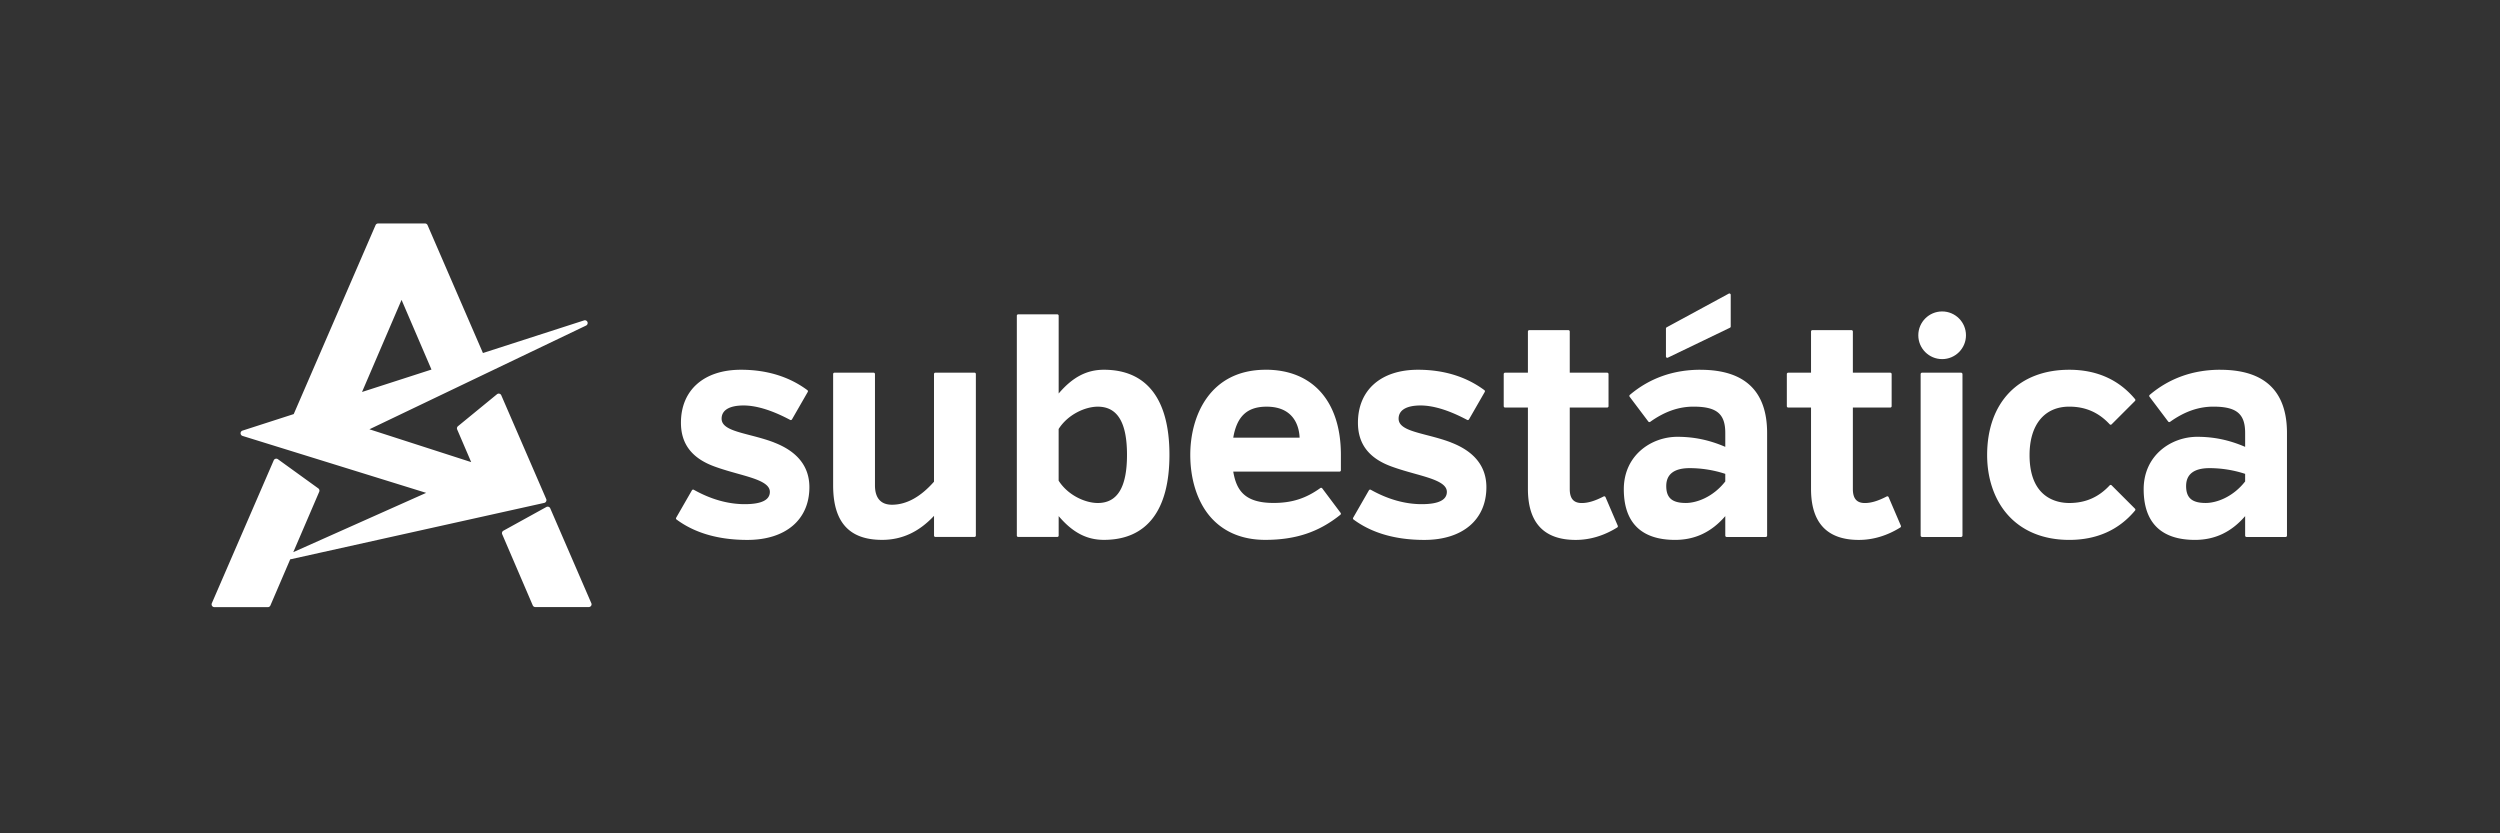
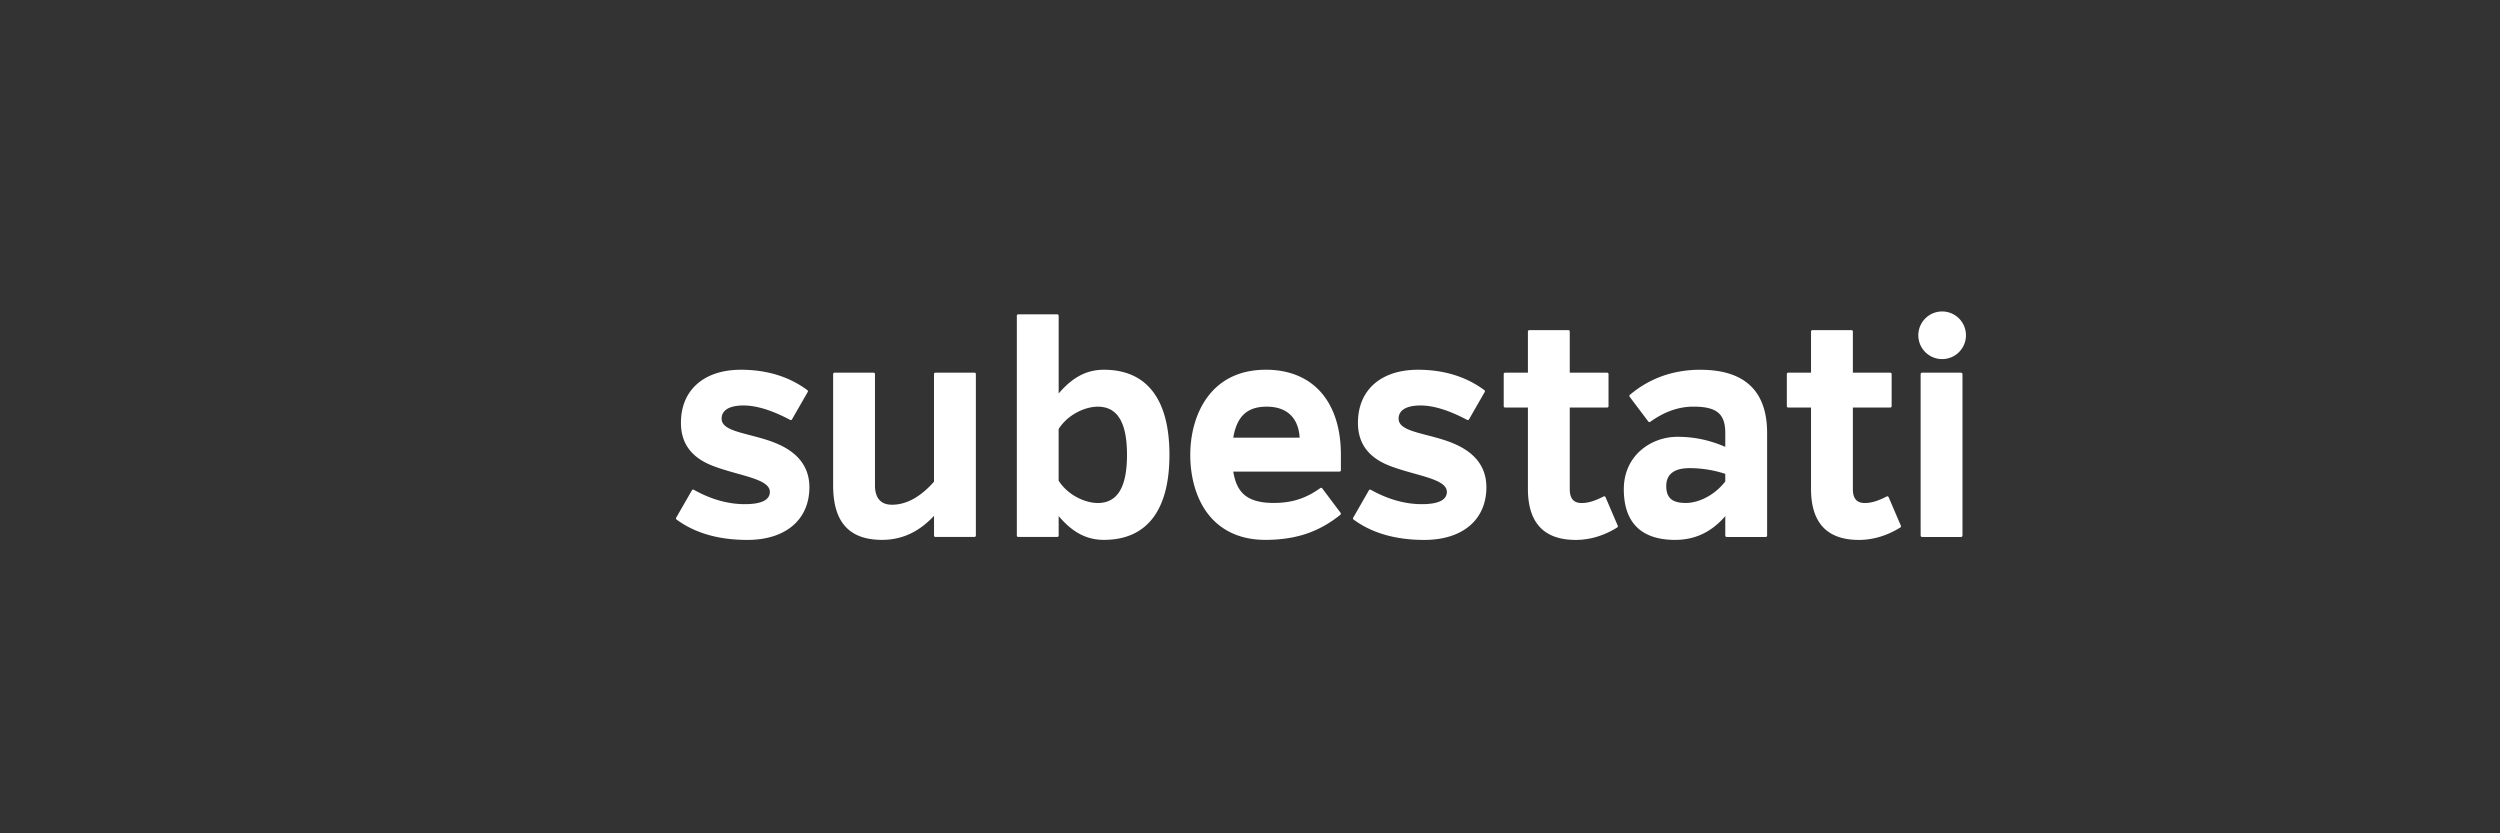
<svg xmlns="http://www.w3.org/2000/svg" id="Layer_1" version="1.1" viewBox="0 0 900 300">
  <rect x="0" y="0" width="900" height="300" fill="#333333" stroke="none" />
  <defs>
    <style>.st0{fill:#fff}</style>
  </defs>
  <path d="M278.66 159.28c-2.97-1.14-6.03-1.93-8.72-2.63-5.68-1.48-10.16-2.65-10.16-5.93 0-3.06 2.8-4.75 7.9-4.75 4.66 0 10.3 1.75 16.77 5.19.24.13.53.04.67-.19l5.67-9.87a.49.49 0 0 0-.14-.65c-6.56-4.87-14.61-7.34-23.91-7.34-13.32 0-21.6 7.31-21.6 19.08 0 7.67 3.99 12.84 12.19 15.79 2.71.99 5.48 1.77 8.15 2.52 6.26 1.75 11.67 3.27 11.67 6.57 0 2.94-3.04 4.43-9.05 4.43s-12.18-1.74-18.33-5.18a.505.505 0 0 0-.68.19l-5.67 9.87c-.13.22-.07.5.14.65 6.57 4.87 15.14 7.34 25.49 7.34 13.77 0 22.33-7.27 22.33-18.97 0-7.43-4.27-12.85-12.71-16.1ZM350.8 134.16h-14.06c-.28 0-.5.22-.5.5v38.75c-4.85 5.5-9.94 8.29-15.14 8.29-4 0-6.11-2.4-6.11-6.95v-40.09c0-.28-.22-.5-.5-.5h-14.06c-.28 0-.5.22-.5.5v40.09c0 13.19 5.76 19.6 17.61 19.6 7.14 0 13.27-2.83 18.71-8.65v7.1c0 .28.22.5.5.5h14.06c.28 0 .5-.22.5-.5v-58.15c0-.28-.22-.5-.5-.5ZM397.41 133.11c-6.19 0-11.26 2.65-16.29 8.55v-28c0-.28-.22-.5-.5-.5h-14.06c-.28 0-.5.22-.5.5v79.14c0 .28.22.5.5.5h14.06c.28 0 .5-.22.5-.5v-7c5.03 5.91 10.1 8.55 16.29 8.55 15.43 0 23.59-10.59 23.59-30.62s-8.16-30.62-23.59-30.62Zm8.31 30.63c0 11.67-3.44 17.34-10.52 17.34-4.48 0-10.74-2.76-14.09-8.04v-18.6c3.35-5.28 9.61-8.04 14.09-8.04 7.08 0 10.52 5.67 10.52 17.34ZM455.66 133.11c-20.05 0-27.16 16.5-27.16 30.62 0 8.3 2.22 15.79 6.24 21.11 4.71 6.22 11.87 9.51 20.71 9.51 10.97 0 19.32-2.79 27.08-9.03.21-.17.25-.47.09-.69l-6.61-8.82a.504.504 0 0 0-.69-.11c-5.24 3.76-10.27 5.36-16.82 5.36-10.36 0-13.38-4.48-14.53-11.28h38.25c.28 0 .5-.22.5-.5v-5.56c0-19.17-10.11-30.62-27.05-30.62Zm-11.69 24.46c1.31-7.72 5.03-11.17 12.01-11.17 10.43 0 11.76 7.99 11.88 11.17h-23.88ZM522.38 159.28c-2.97-1.14-6.03-1.93-8.72-2.63-5.68-1.48-10.16-2.65-10.16-5.93 0-3.06 2.8-4.75 7.9-4.75 4.66 0 10.3 1.75 16.77 5.19.24.13.53.04.67-.19l5.67-9.87a.49.49 0 0 0-.14-.65c-6.56-4.87-14.61-7.34-23.91-7.34-13.32 0-21.6 7.31-21.6 19.08 0 7.67 3.99 12.84 12.19 15.79 2.71.99 5.48 1.77 8.15 2.52 6.26 1.75 11.67 3.27 11.67 6.57 0 2.94-3.04 4.43-9.05 4.43s-12.18-1.74-18.33-5.18a.505.505 0 0 0-.68.19l-5.67 9.87c-.13.22-.07.5.14.65 6.57 4.87 15.14 7.34 25.49 7.34 13.77 0 22.33-7.27 22.33-18.97 0-7.43-4.27-12.85-12.71-16.1ZM577.98 178.97a.457.457 0 0 0-.29-.27.468.468 0 0 0-.4.03c-3.11 1.61-5.6 2.36-7.85 2.36-2.95 0-4.33-1.61-4.33-5.06v-29.31h13.46c.28 0 .5-.22.5-.5v-11.55c0-.28-.22-.5-.5-.5h-13.46v-14.82c0-.28-.22-.5-.5-.5h-14.06c-.28 0-.5.22-.5.5v14.82h-8.21c-.28 0-.5.22-.5.5v11.55c0 .28.22.5.5.5h8.21v29.31c0 12.17 5.78 18.34 17.19 18.34 5.14 0 10.18-1.51 14.96-4.48.21-.13.29-.39.2-.62l-4.41-10.29ZM612.16 133.11c-9.77 0-18.32 3.04-25.41 9.04a.5.5 0 0 0-.08.68l6.72 8.92c.16.22.47.26.69.11 5.15-3.68 10.24-5.47 15.56-5.47 8.36 0 11.46 2.57 11.46 9.47v5.01c-5.74-2.47-11.24-3.62-17.24-3.62-9.35 0-19.29 6.61-19.29 18.87s6.55 18.24 18.45 18.24c7.18 0 13.11-2.8 18.08-8.56v7.01c0 .28.22.5.5.5h14.06c.28 0 .5-.22.5-.5v-36.94c0-15.1-8.08-22.75-24.01-22.75Zm8.94 37.49v2.72c-4.47 5.72-10.42 7.75-14.19 7.75-4.95 0-7.06-1.83-7.06-6.11s2.91-6.43 8.42-6.43c4.32 0 8.75.71 12.83 2.06ZM679.9 178.97a.457.457 0 0 0-.29-.27.468.468 0 0 0-.4.03c-3.11 1.61-5.6 2.36-7.85 2.36-2.95 0-4.33-1.61-4.33-5.06v-29.31h13.46c.28 0 .5-.22.5-.5v-11.55c0-.28-.22-.5-.5-.5h-13.46v-14.82c0-.28-.22-.5-.5-.5h-14.06c-.28 0-.5.22-.5.5v14.82h-8.21c-.28 0-.5.22-.5.5v11.55c0 .28.22.5.5.5h8.21v29.31c0 12.17 5.78 18.34 17.19 18.34 5.14 0 10.18-1.51 14.96-4.48.21-.13.29-.39.2-.62l-4.41-10.29Z" class="st0" />
  <rect width="15.06" height="59.15" x="691.43" y="134.16" class="st0" rx=".5" ry=".5" />
  <circle cx="699.17" cy="120.7" r="8.58" class="st0" />
-   <path d="M744.94 146.39c5.82 0 10.58 2.08 14.54 6.35.09.1.22.16.36.16.13 0 .26-.05.35-.15l8.4-8.4c.18-.18.2-.47.03-.67-5.84-7.01-13.81-10.57-23.68-10.57-18.24 0-29.57 11.77-29.57 30.73 0 8.4 2.59 15.99 7.3 21.36 5.25 5.99 12.95 9.16 22.27 9.16 9.87 0 17.84-3.56 23.68-10.57.17-.2.15-.49-.03-.67l-8.4-8.4a.51.51 0 0 0-.35-.15.5.5 0 0 0-.36.16c-3.96 4.27-8.71 6.35-14.54 6.35-4.3 0-14.3-1.68-14.3-17.24 0-10.92 5.35-17.45 14.3-17.45ZM799.31 133.11c-9.77 0-18.32 3.04-25.41 9.04a.5.5 0 0 0-.08.68l6.72 8.92c.16.22.47.26.69.11 5.15-3.68 10.24-5.47 15.56-5.47 8.36 0 11.46 2.57 11.46 9.47v5.01c-5.74-2.47-11.24-3.62-17.24-3.62-9.35 0-19.29 6.61-19.29 18.87s6.55 18.24 18.45 18.24c7.18 0 13.11-2.8 18.08-8.56v7.01c0 .28.22.5.5.5h14.06c.28 0 .5-.22.5-.5v-36.94c0-15.1-8.08-22.75-24.01-22.75Zm8.94 37.49v2.72c-4.47 5.72-10.43 7.75-14.19 7.75-4.95 0-7.06-1.83-7.06-6.11s2.91-6.43 8.42-6.43c4.32 0 8.75.71 12.83 2.06ZM600.23 128.8c.07 0 .15-.02.22-.05l22.33-10.76a.5.5 0 0 0 .28-.45v-11.39c0-.18-.09-.34-.24-.43s-.34-.09-.49 0L600 117.83c-.16.09-.26.26-.26.44v10.05a.504.504 0 0 0 .5.5ZM212.87 217.14 198.09 183a1 1 0 0 0-1.4-.48l-15.46 8.53c-.45.25-.64.8-.44 1.27l11 25.61c.16.37.52.61.92.61h19.25c.34 0 .65-.17.84-.45s.22-.64.08-.95ZM196.61 180.5c.14-.27.15-.58.03-.85l-16.18-37.35a.977.977 0 0 0-.68-.57c-.3-.08-.63 0-.87.2l-14.04 11.5c-.34.28-.46.76-.29 1.17l5.05 11.76-36.64-11.82 78-37.34c.47-.23.69-.78.5-1.27a.998.998 0 0 0-1.24-.58l-36.39 11.74-19.94-46.04a.995.995 0 0 0-.92-.6h-16.88c-.4 0-.76.24-.92.6l-29.46 68.02-18.44 5.95c-.42.13-.7.52-.69.96a1 1 0 0 0 .7.95l66.11 20.5-47.84 21.35 9.34-21.75c.18-.43.05-.93-.33-1.21l-14.55-10.51a.998.998 0 0 0-1.5.42l-22.28 51.44c-.13.31-.1.67.08.95s.5.45.84.45h19.25c.4 0 .76-.24.92-.61l7.14-16.63h.04c.07 0 .15 0 .22-.02l91.19-20.27c.29-.07.54-.26.67-.52Zm-66.28-39.39 14.23-33.15 10.77 25.08-25 8.07Z" class="st0" />
</svg>